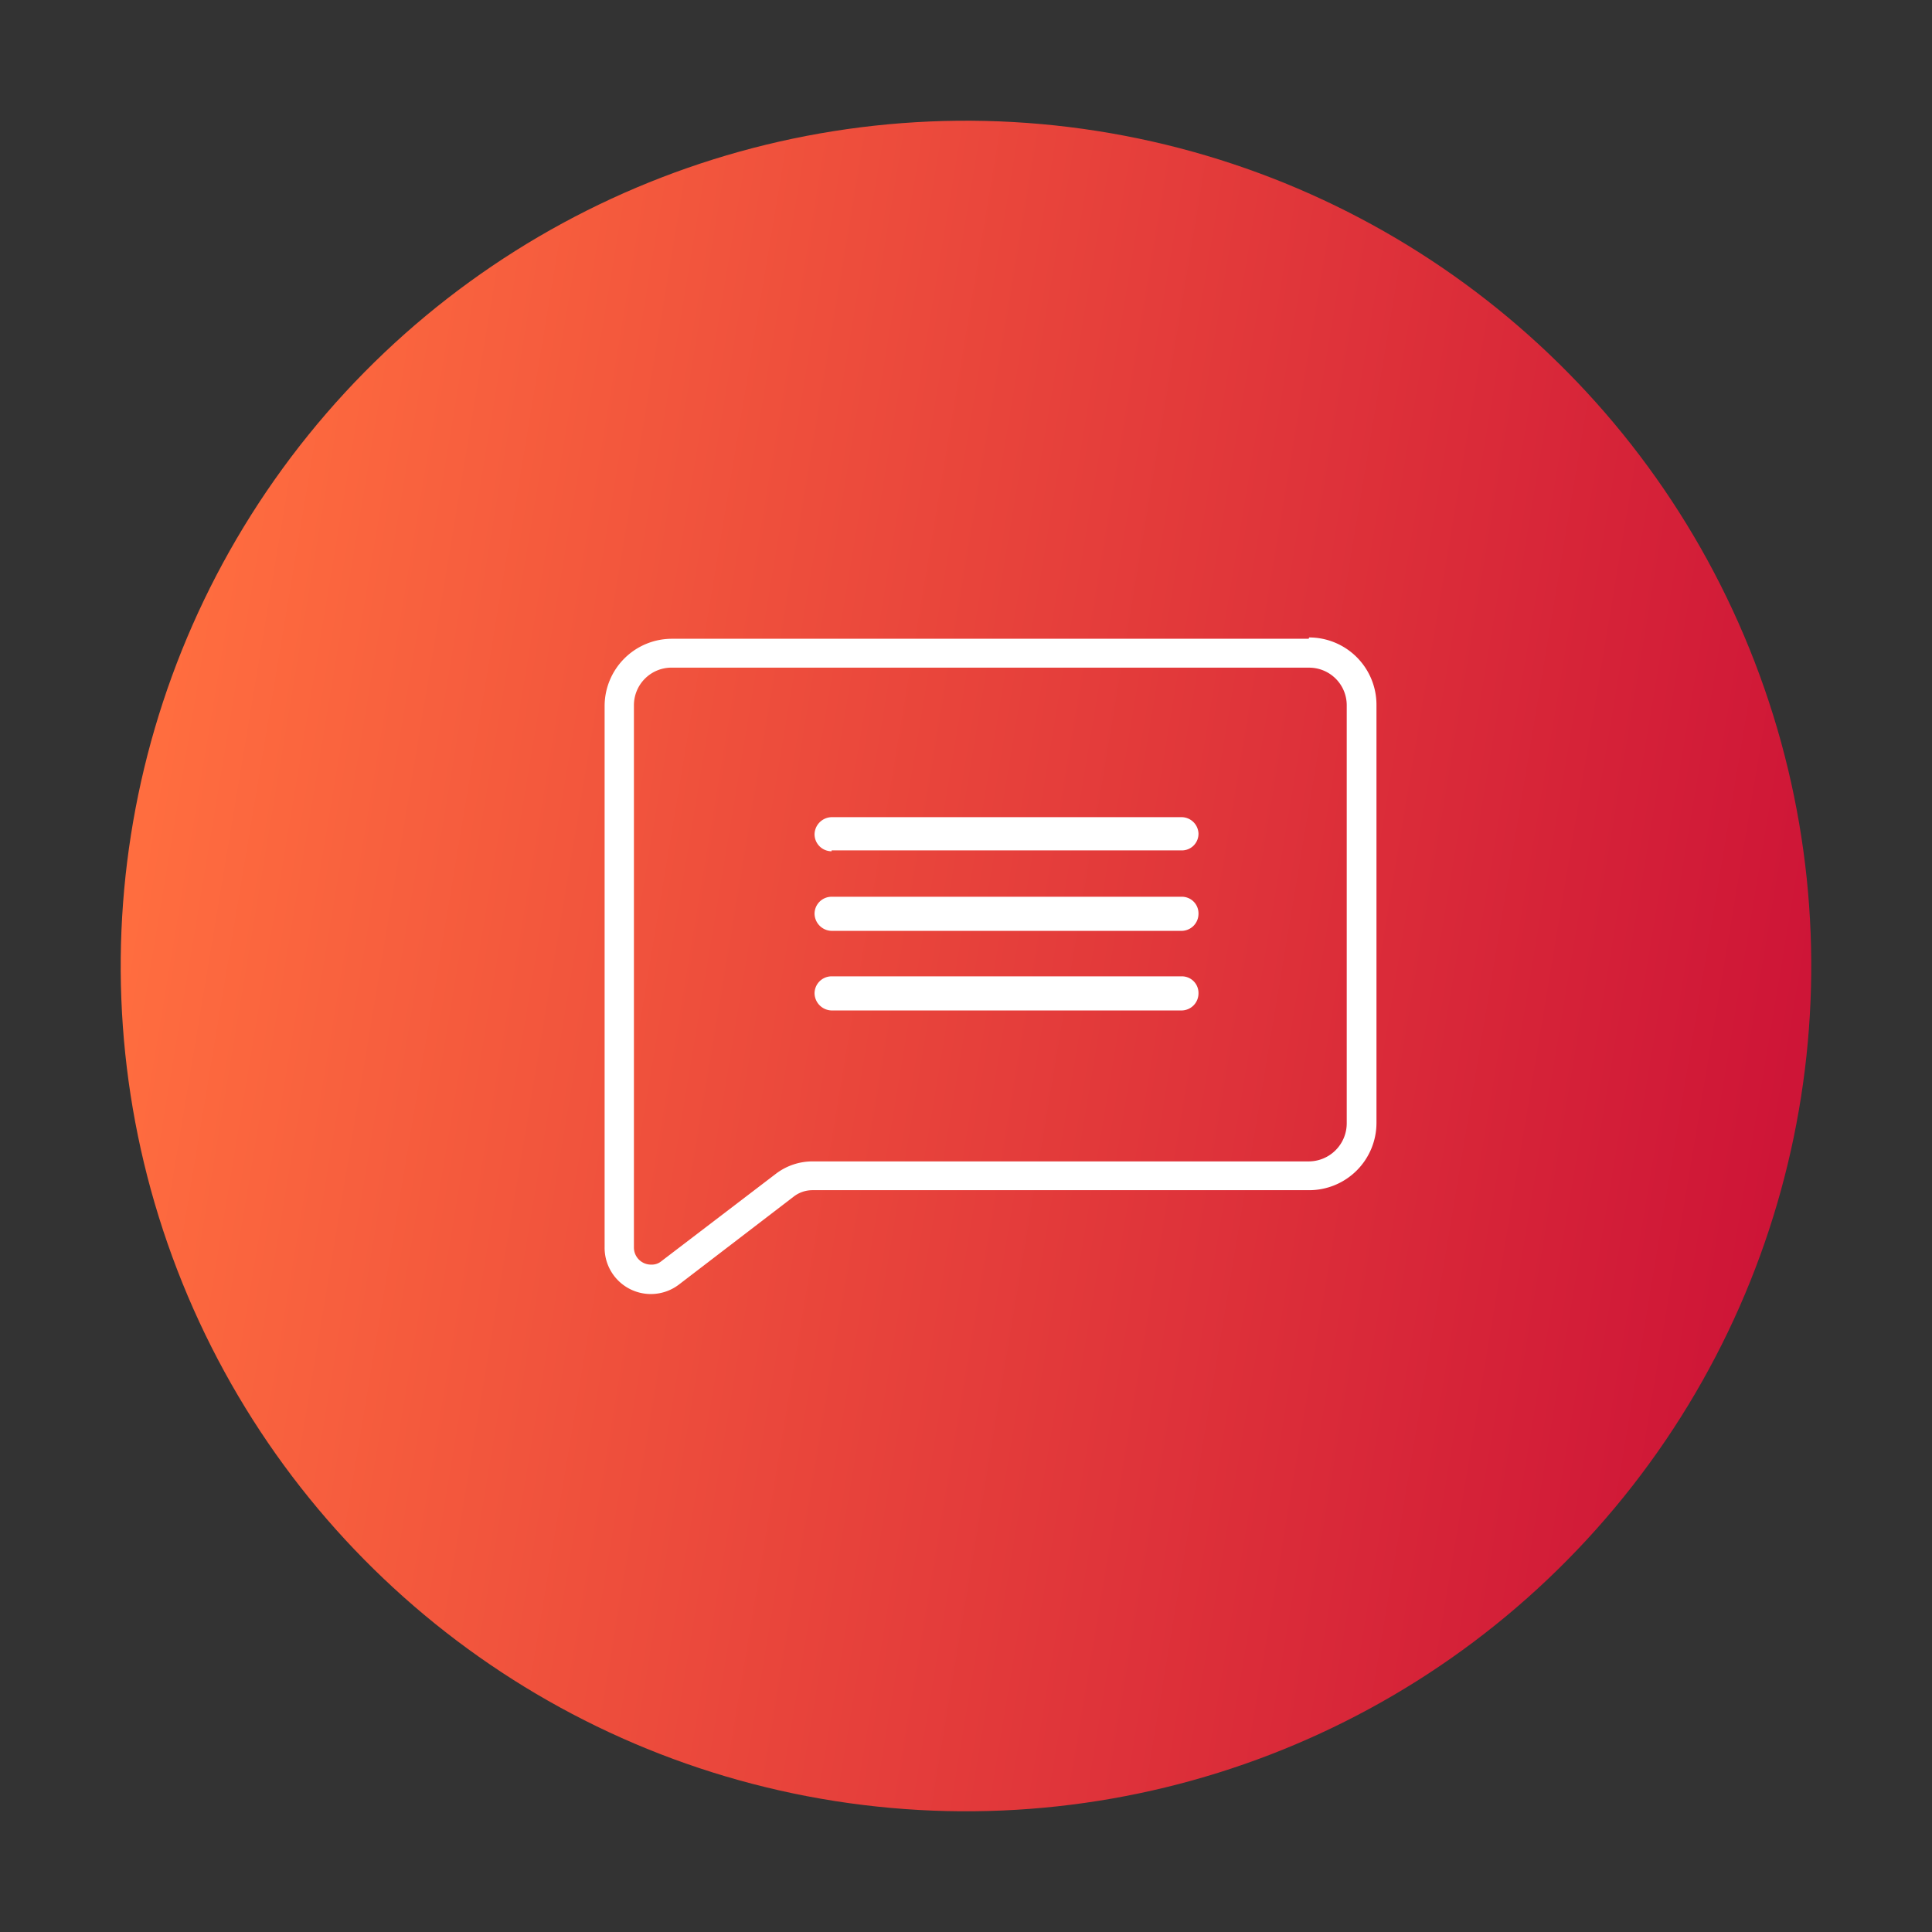
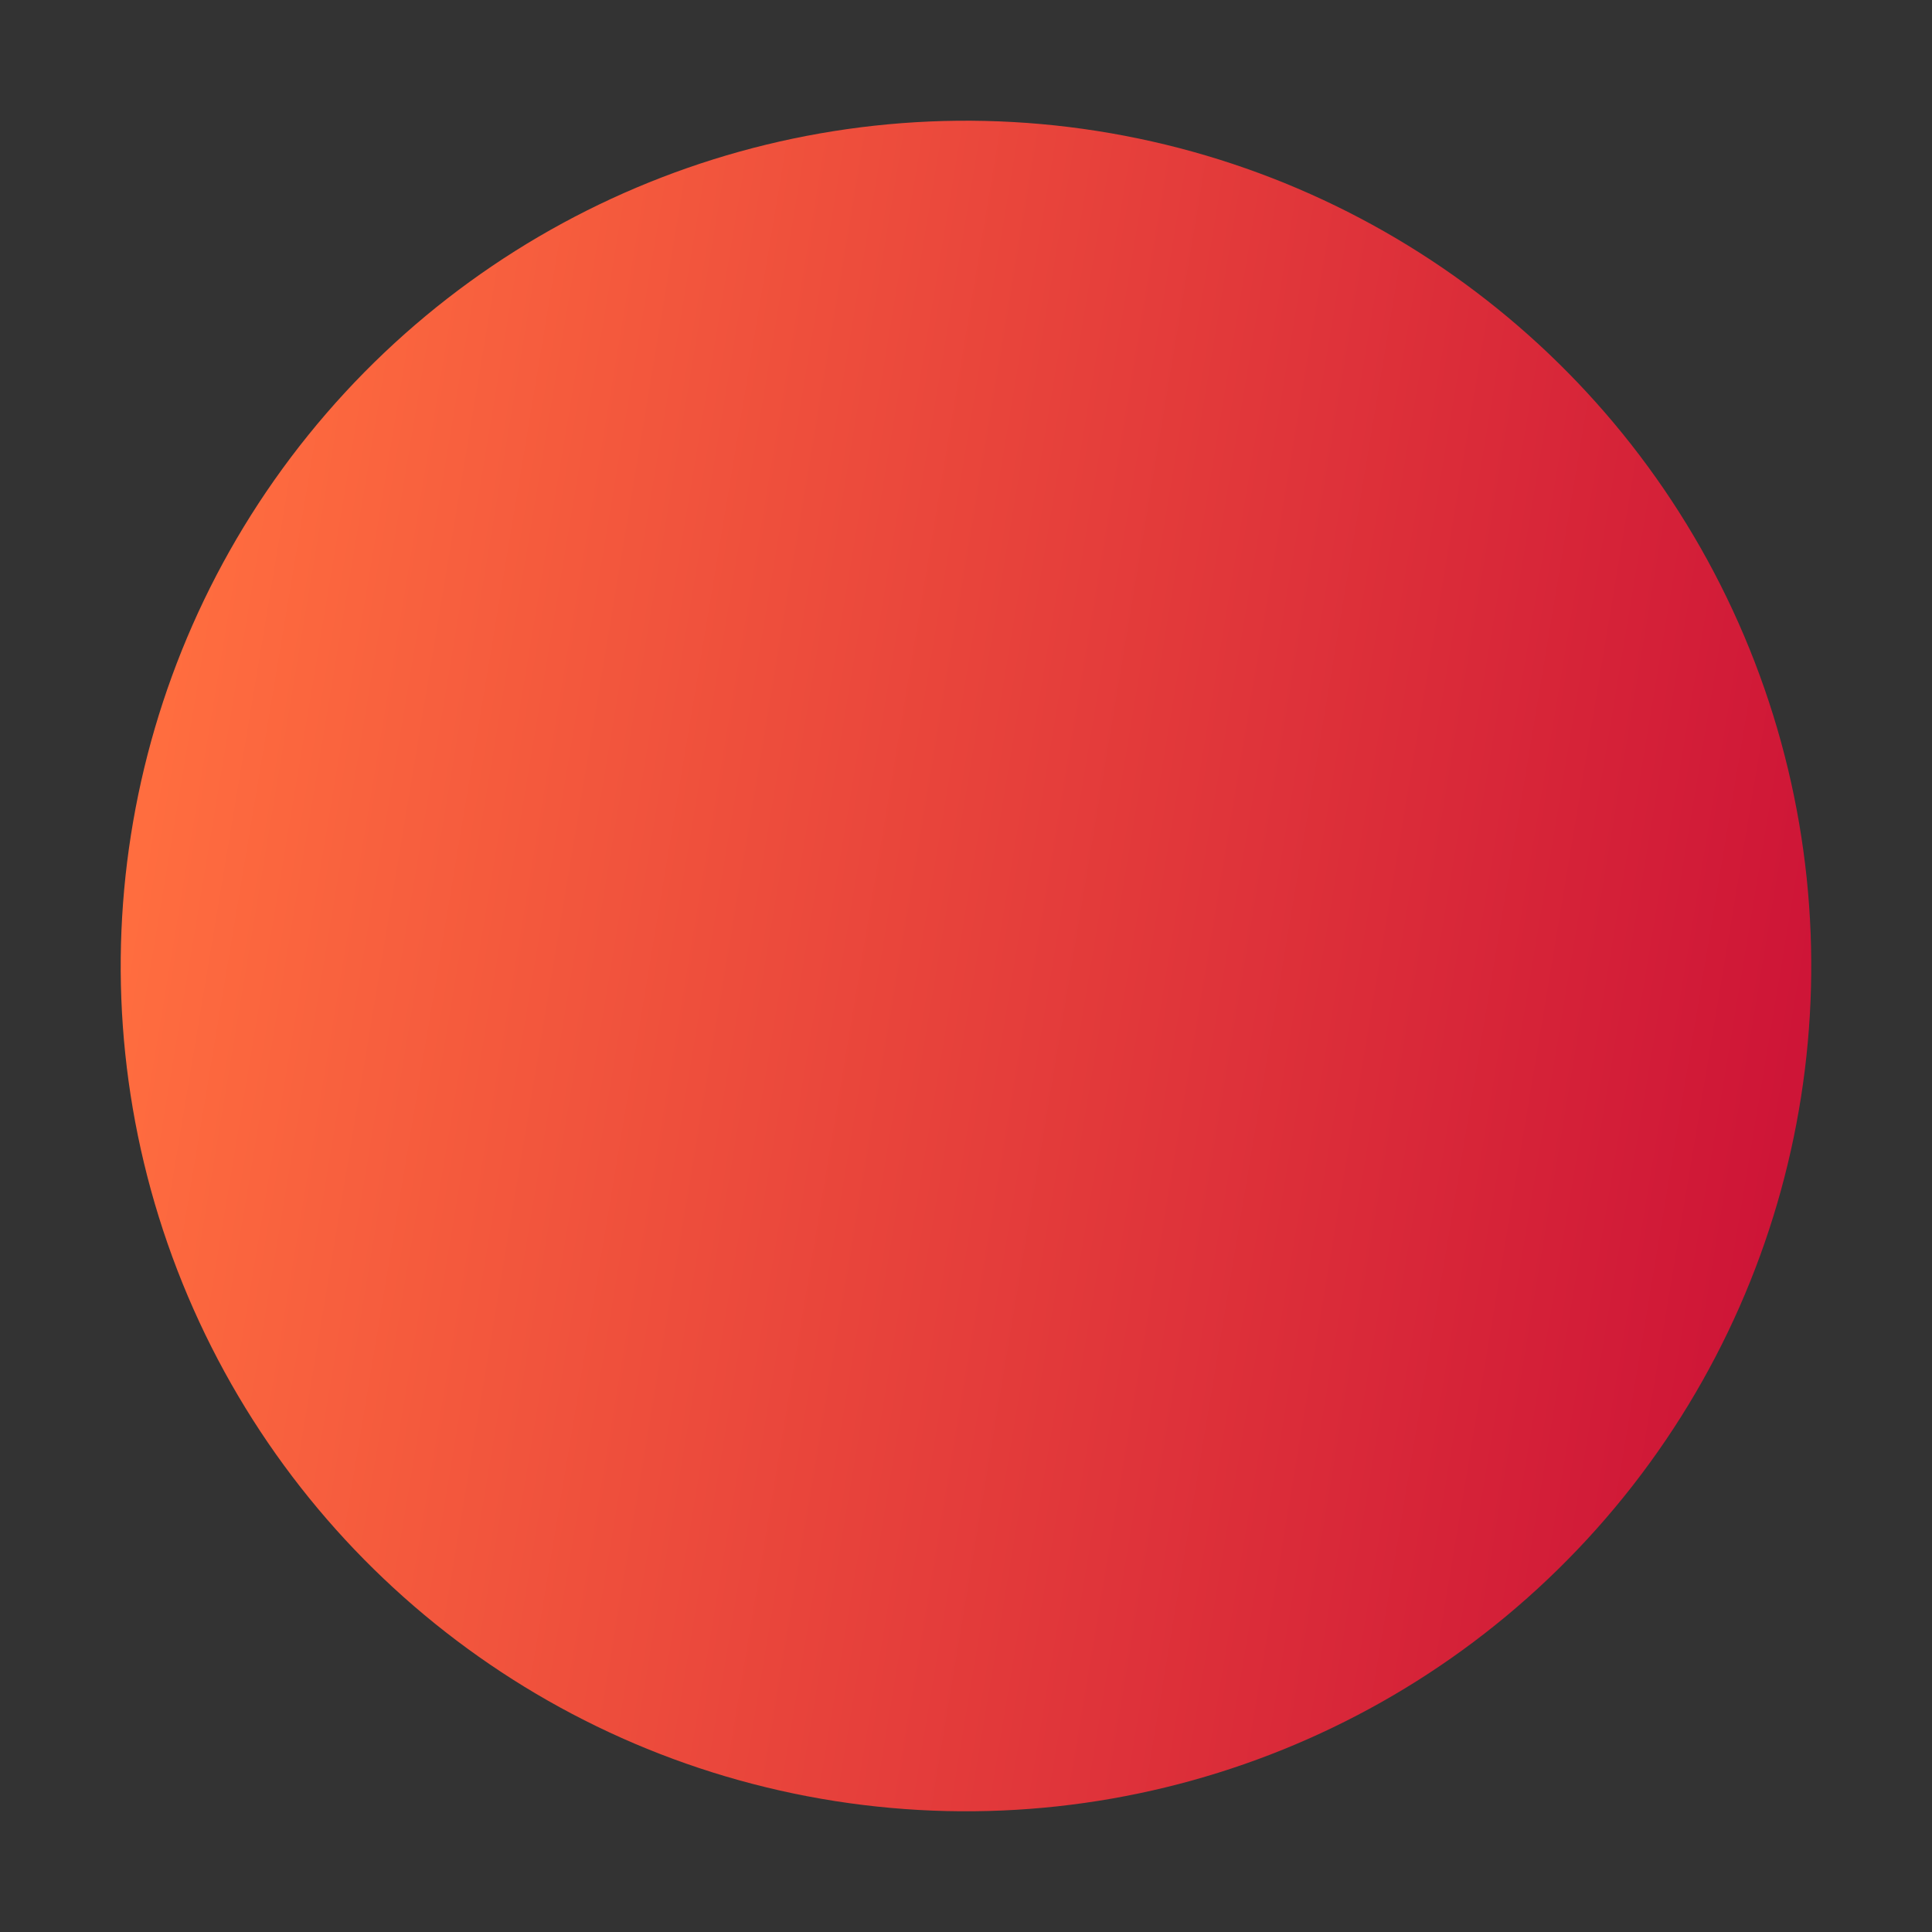
<svg xmlns="http://www.w3.org/2000/svg" width="71.002" height="71.002" viewBox="0 0 71.002 71.002">
  <rect x="0" y="0" width="71.002" height="71.002" fill="#333333" stroke="none" />
  <defs>
    <linearGradient id="a" x1="0.5" x2="0.5" y2="1" gradientUnits="objectBoundingBox">
      <stop offset="0" stop-color="#ff6d3f" />
      <stop offset="1" stop-color="#ce1537" />
    </linearGradient>
  </defs>
  <g transform="translate(-573.158 -344.375)">
    <circle cx="31.064" cy="31.064" r="31.064" transform="translate(573.158 405.754) rotate(-81.09)" fill="url(#a)" />
-     <path d="M267.7,290a1.382,1.382,0,0,1,1.382,1.382v15.363a1.4,1.4,0,0,1-1.382,1.4H249.444a2.218,2.218,0,0,0-1.334.45l-4.211,3.214a.546.546,0,0,1-.37.129.627.627,0,0,1-.643-.627V291.381a1.382,1.382,0,0,1,1.4-1.382H267.7m-17.549,6.717h12.856a.611.611,0,0,0,.627-.627.627.627,0,0,0-.627-.595H250.151a.643.643,0,0,0-.627.627.627.627,0,0,0,.627.627m0,2.925h12.856a.627.627,0,0,0,.627-.627.611.611,0,0,0-.627-.627H250.151a.627.627,0,0,0-.627.627.643.643,0,0,0,.627.627m0,2.925h12.856a.627.627,0,0,0,.627-.627.611.611,0,0,0-.627-.627H250.151a.627.627,0,0,0-.627.627.643.643,0,0,0,.627.627m17.533-13.66h-23.4a2.475,2.475,0,0,0-2.475,2.475v19.879a1.7,1.7,0,0,0,2.748,1.366l4.194-3.214a1.125,1.125,0,0,1,.691-.241H267.7a2.475,2.475,0,0,0,2.475-2.475V291.365a2.475,2.475,0,0,0-2.475-2.475Z" transform="translate(353.569 78.912)" fill="#fff" />
  </g>
</svg>